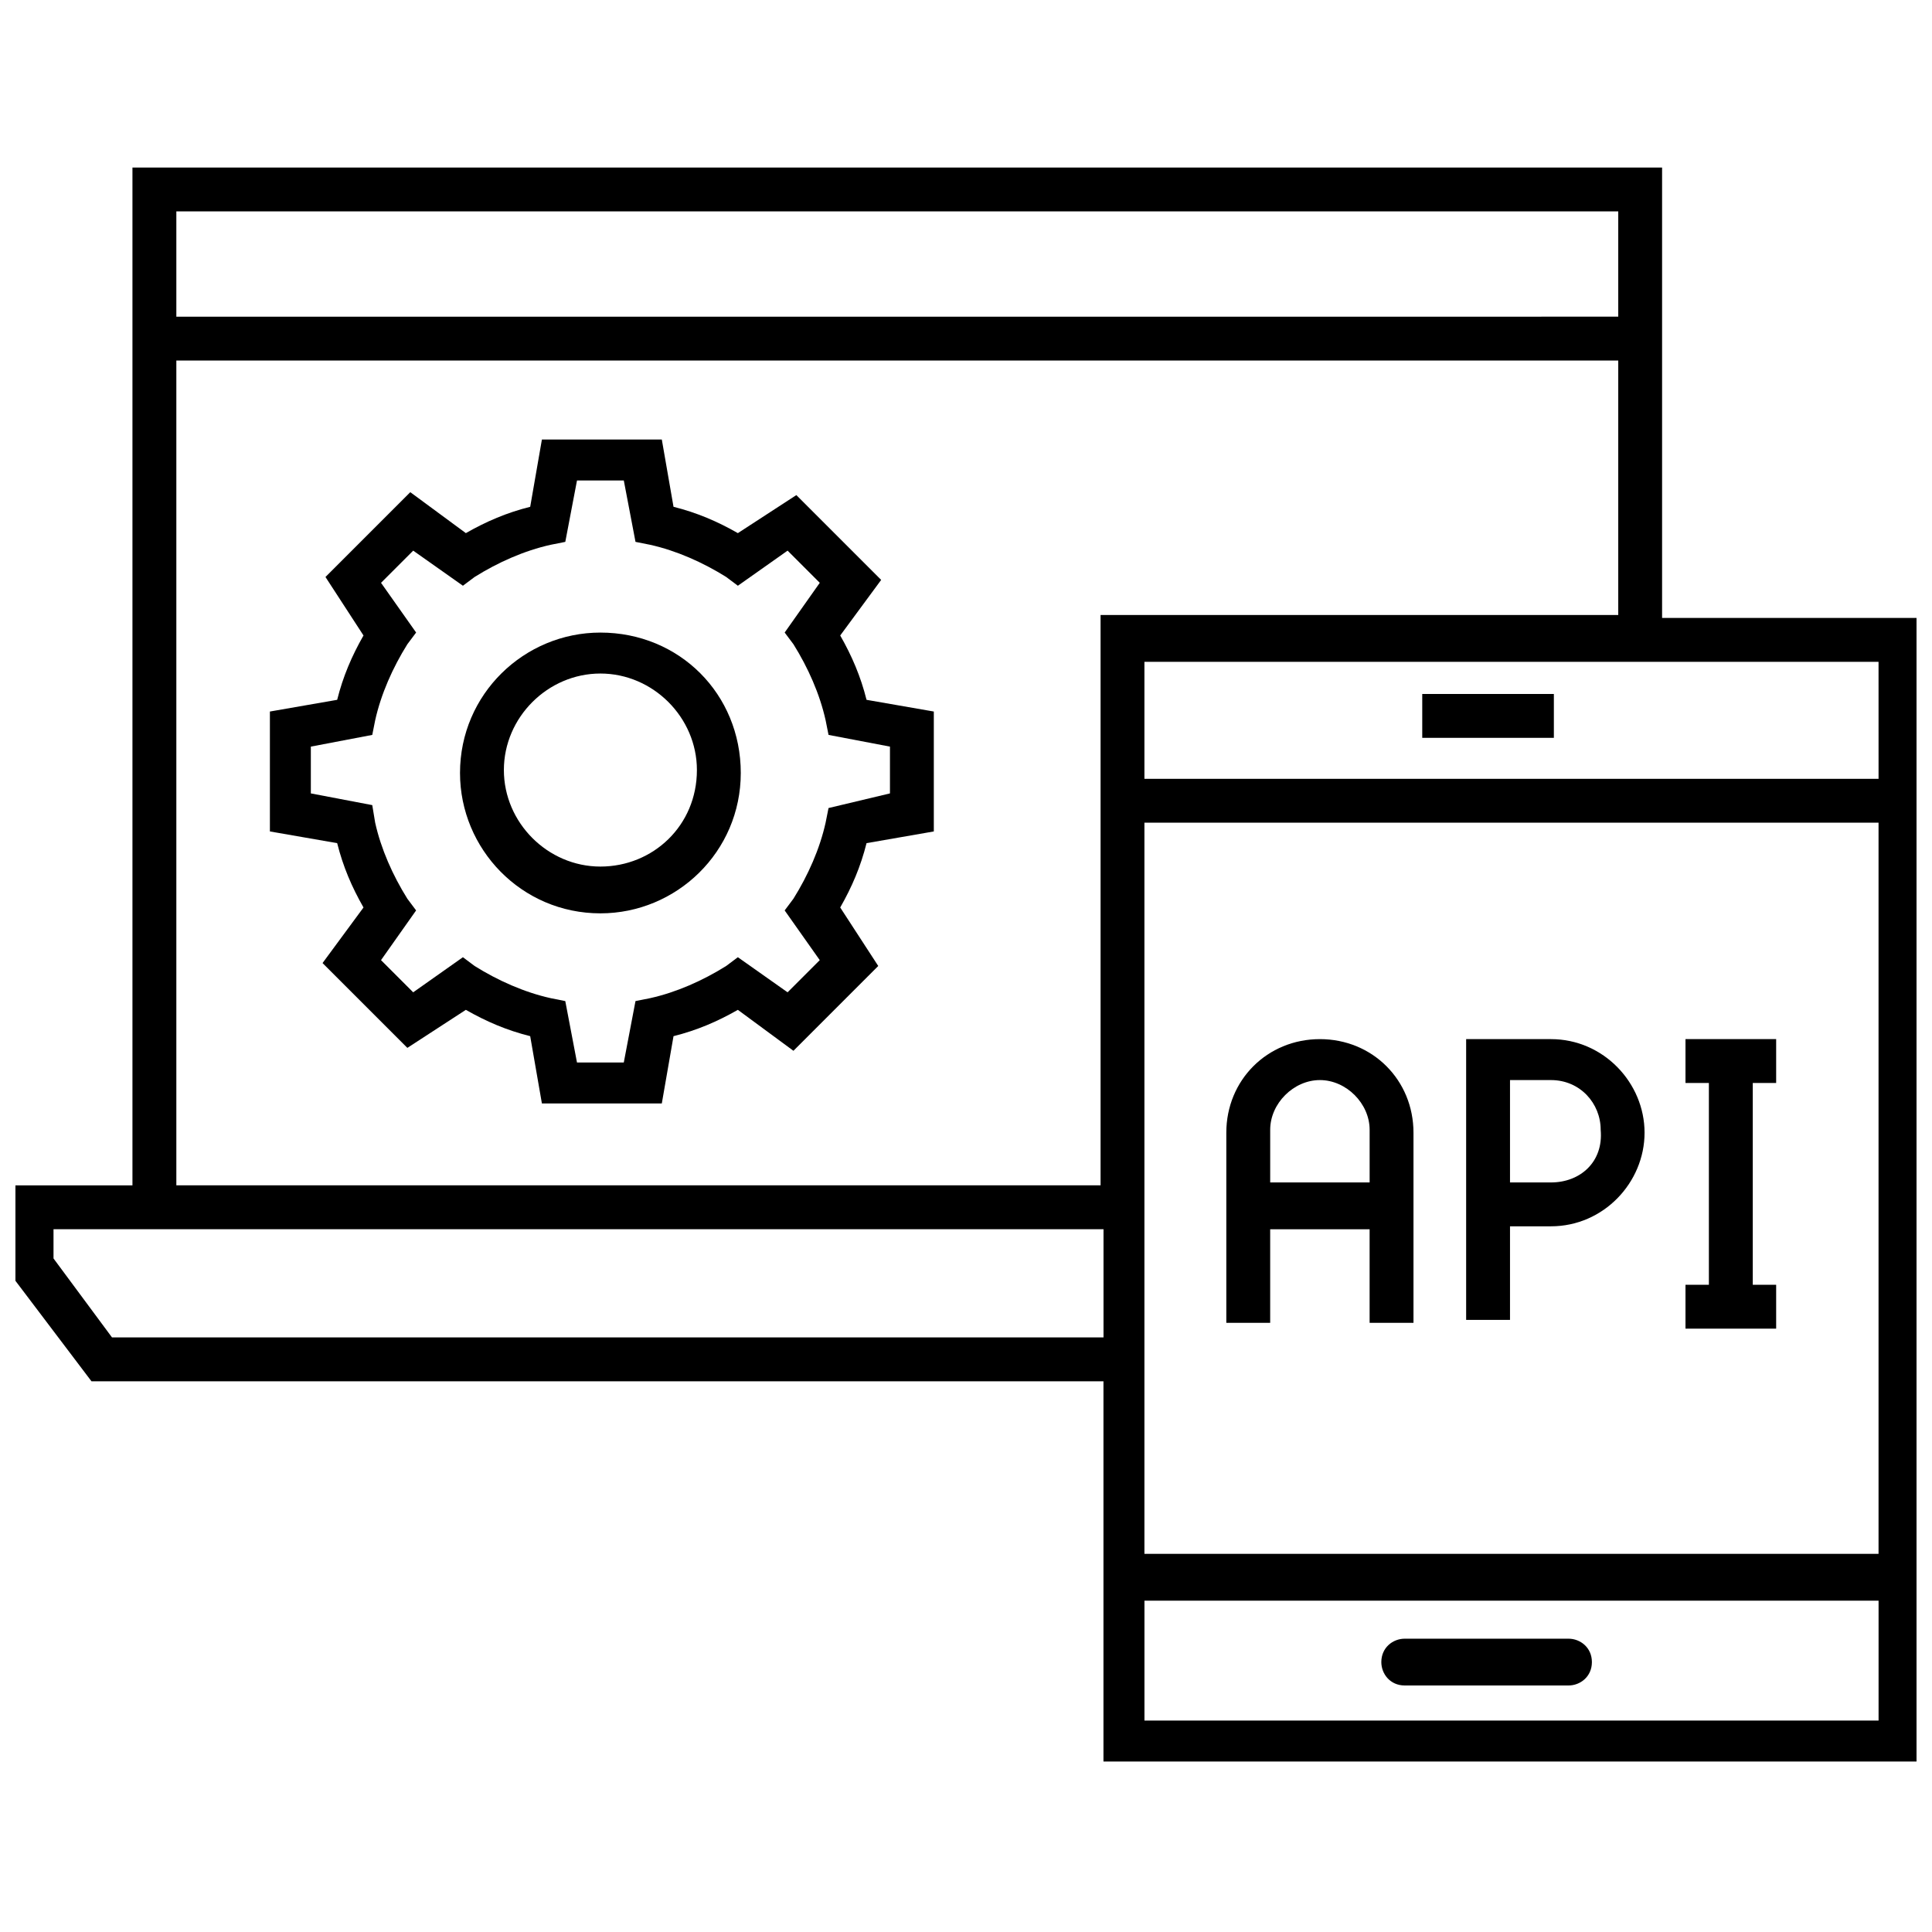
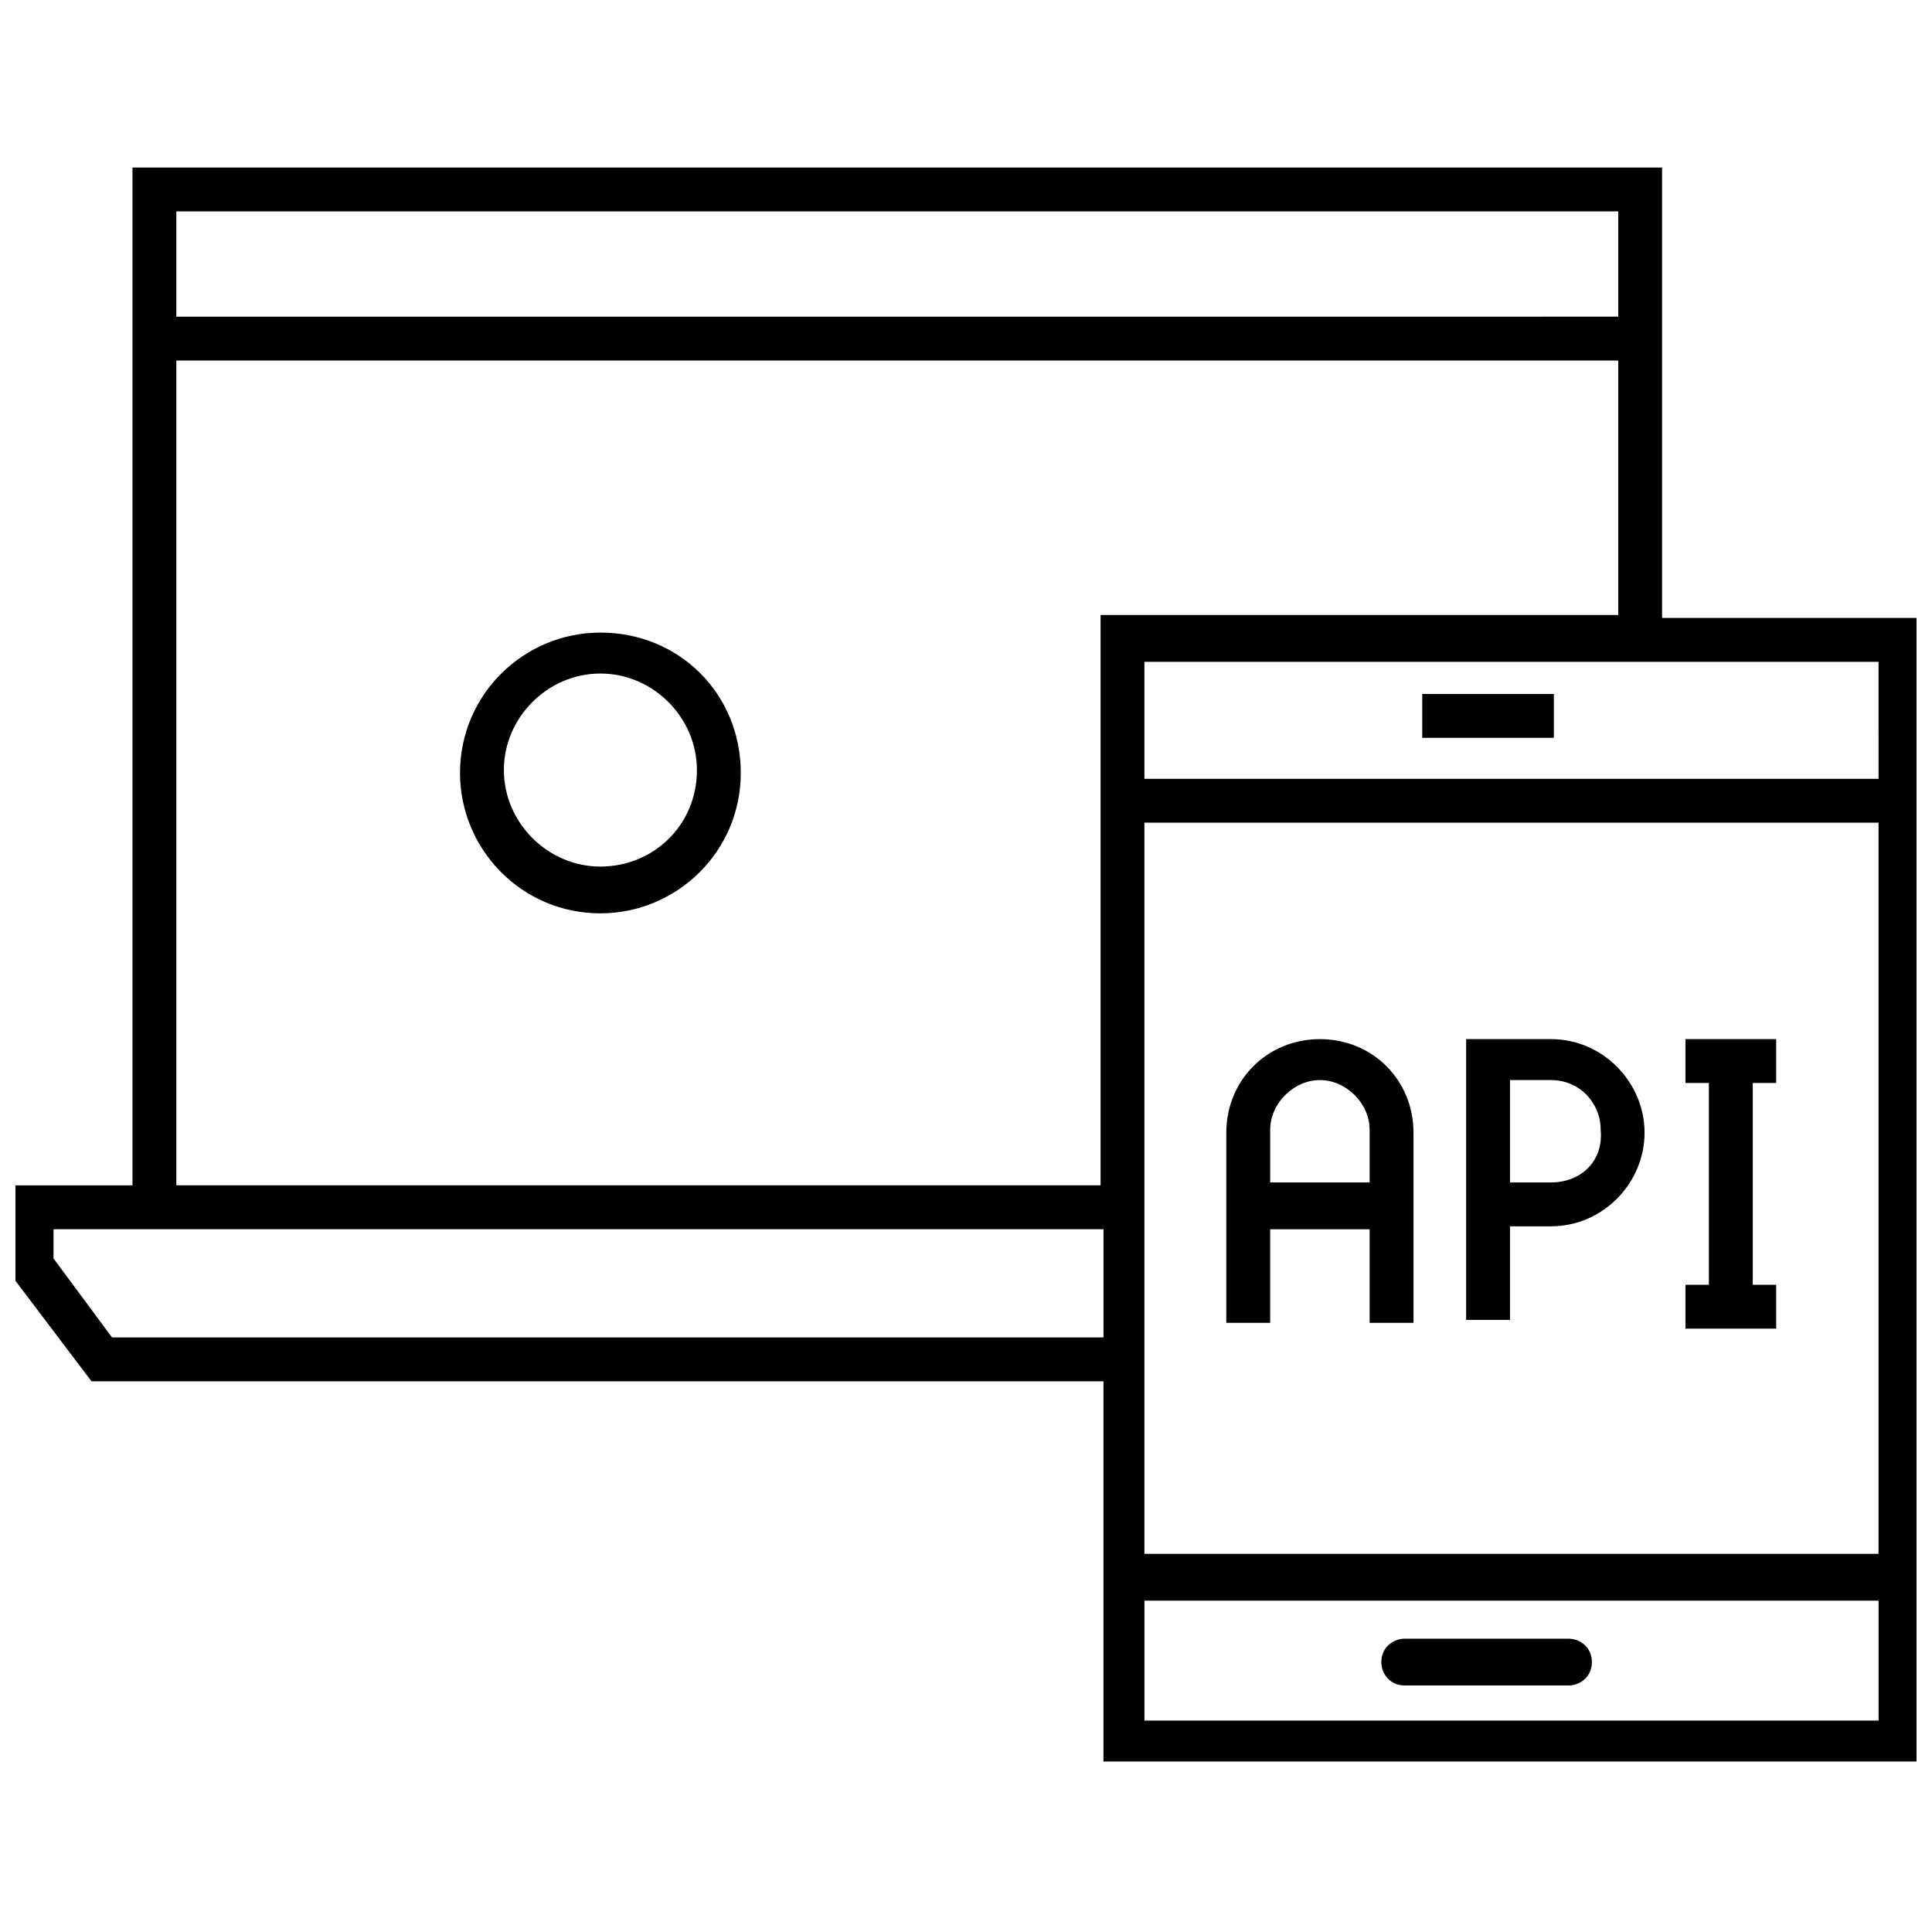
<svg xmlns="http://www.w3.org/2000/svg" width="800px" height="800px" version="1.1" viewBox="144 144 512 512">
  <defs>
    <clipPath id="a">
      <path d="m148.09 188h503.81v423h-503.81z" />
    </clipPath>
  </defs>
  <path d="m520.91 327.91h34.879v11.625h-34.879z" />
  <path d="m559.67 578.27h-43.406c-3.102 0-6.199 2.324-6.199 6.199 0 3.102 2.324 6.199 6.199 6.199h43.406c3.102 0 6.199-2.324 6.199-6.199s-3.098-6.199-6.199-6.199z" />
  <g clip-path="url(#a)">
    <path d="m584.47 307.76v-119.36h-405.37v269.73h-32.555v23.254l21.703 28.68h268.18v100.76h217.8v-303.06zm58.133 42.633h-195.32v-31.004h194.55l0.004 31.004zm-195.32 11.625h194.55v193.77h-194.55zm125.57-162v27.902l-382.12 0.004v-27.906zm-382.12 39.531h382.12v67.434h-137.19v151.14h-244.93zm-17.051 258.88-15.5-20.926v-7.75h278.26v28.68zm273.61 101.54v-31.777h194.55v31.777z" />
  </g>
-   <path d="m391.47 364.34v-31.777l-17.828-3.102c-1.551-6.199-3.875-11.625-6.977-17.051l10.852-14.727-22.477-22.477-15.5 10.078c-5.426-3.102-10.852-5.426-17.051-6.977l-3.102-17.828h-31.777l-3.102 17.828c-6.199 1.551-11.625 3.875-17.051 6.977l-14.727-10.852-22.477 22.477 10.078 15.5c-3.102 5.426-5.426 10.852-6.977 17.051l-17.828 3.102v31.777l17.828 3.102c1.551 6.199 3.875 11.625 6.977 17.051l-10.852 14.727 22.477 22.477 15.5-10.078c5.426 3.102 10.852 5.426 17.051 6.977l3.102 17.828h31.777l3.102-17.828c6.199-1.551 11.625-3.875 17.051-6.977l14.727 10.852 22.477-22.477-10.078-15.5c3.102-5.426 5.426-10.852 6.977-17.051zm-27.902-6.199-0.773 3.875c-1.551 6.977-4.652 13.953-8.527 20.152l-2.324 3.102 9.301 13.176-8.527 8.527-13.176-9.301-3.102 2.324c-6.199 3.875-13.176 6.977-20.152 8.527l-3.875 0.773-3.102 16.277h-12.402l-3.102-16.277-3.875-0.773c-6.977-1.551-13.953-4.652-20.152-8.527l-3.102-2.324-13.176 9.301-8.527-8.527 9.301-13.176-2.324-3.102c-3.875-6.199-6.977-13.176-8.527-20.152l-0.77-4.652-16.277-3.102v-12.402l16.277-3.102 0.773-3.875c1.551-6.977 4.652-13.953 8.527-20.152l2.324-3.102-9.301-13.176 8.527-8.527 13.176 9.301 3.102-2.324c6.199-3.875 13.176-6.977 20.152-8.527l3.875-0.773 3.102-16.277h12.402l3.102 16.277 3.875 0.773c6.977 1.551 13.953 4.652 20.152 8.527l3.102 2.324 13.176-9.301 8.527 8.527-9.301 13.176 2.324 3.102c3.875 6.199 6.977 13.176 8.527 20.152l0.773 3.875 16.277 3.102v12.402z" />
  <path d="m303.11 311.64c-20.152 0-37.203 16.277-37.203 37.203 0 20.152 16.277 37.203 37.203 37.203 20.152 0 37.203-16.277 37.203-37.203 0-20.926-16.277-37.203-37.203-37.203zm0 62.008v6.199-6.199c-13.953 0-25.578-11.625-25.578-25.578s11.625-25.578 25.578-25.578 25.578 11.625 25.578 25.578c0 14.727-11.629 25.578-25.578 25.578z" />
  <path d="m493.79 419.38c-13.953 0-24.805 10.852-24.805 24.805v50.383h11.625v-24.805h26.352v24.805h11.625v-50.383c0.004-13.953-10.848-24.805-24.797-24.805zm-13.176 37.98v-13.953c0-6.977 6.199-13.176 13.176-13.176 6.977 0 13.176 6.199 13.176 13.176v13.953z" />
  <path d="m555.02 419.38h-22.477v74.41h11.625v-24.805h10.852c13.953 0 24.805-11.625 24.805-24.805 0-13.172-10.852-24.801-24.805-24.801zm0 37.98h-10.852v-27.129h10.852c7.75 0 13.176 6.199 13.176 13.176 0.777 8.527-5.422 13.953-13.176 13.953z" />
  <path d="m614.7 431v-11.629h-24.027v11.629h6.199v53.48h-6.199v11.625h24.027v-11.625h-6.199v-53.48z" />
</svg>